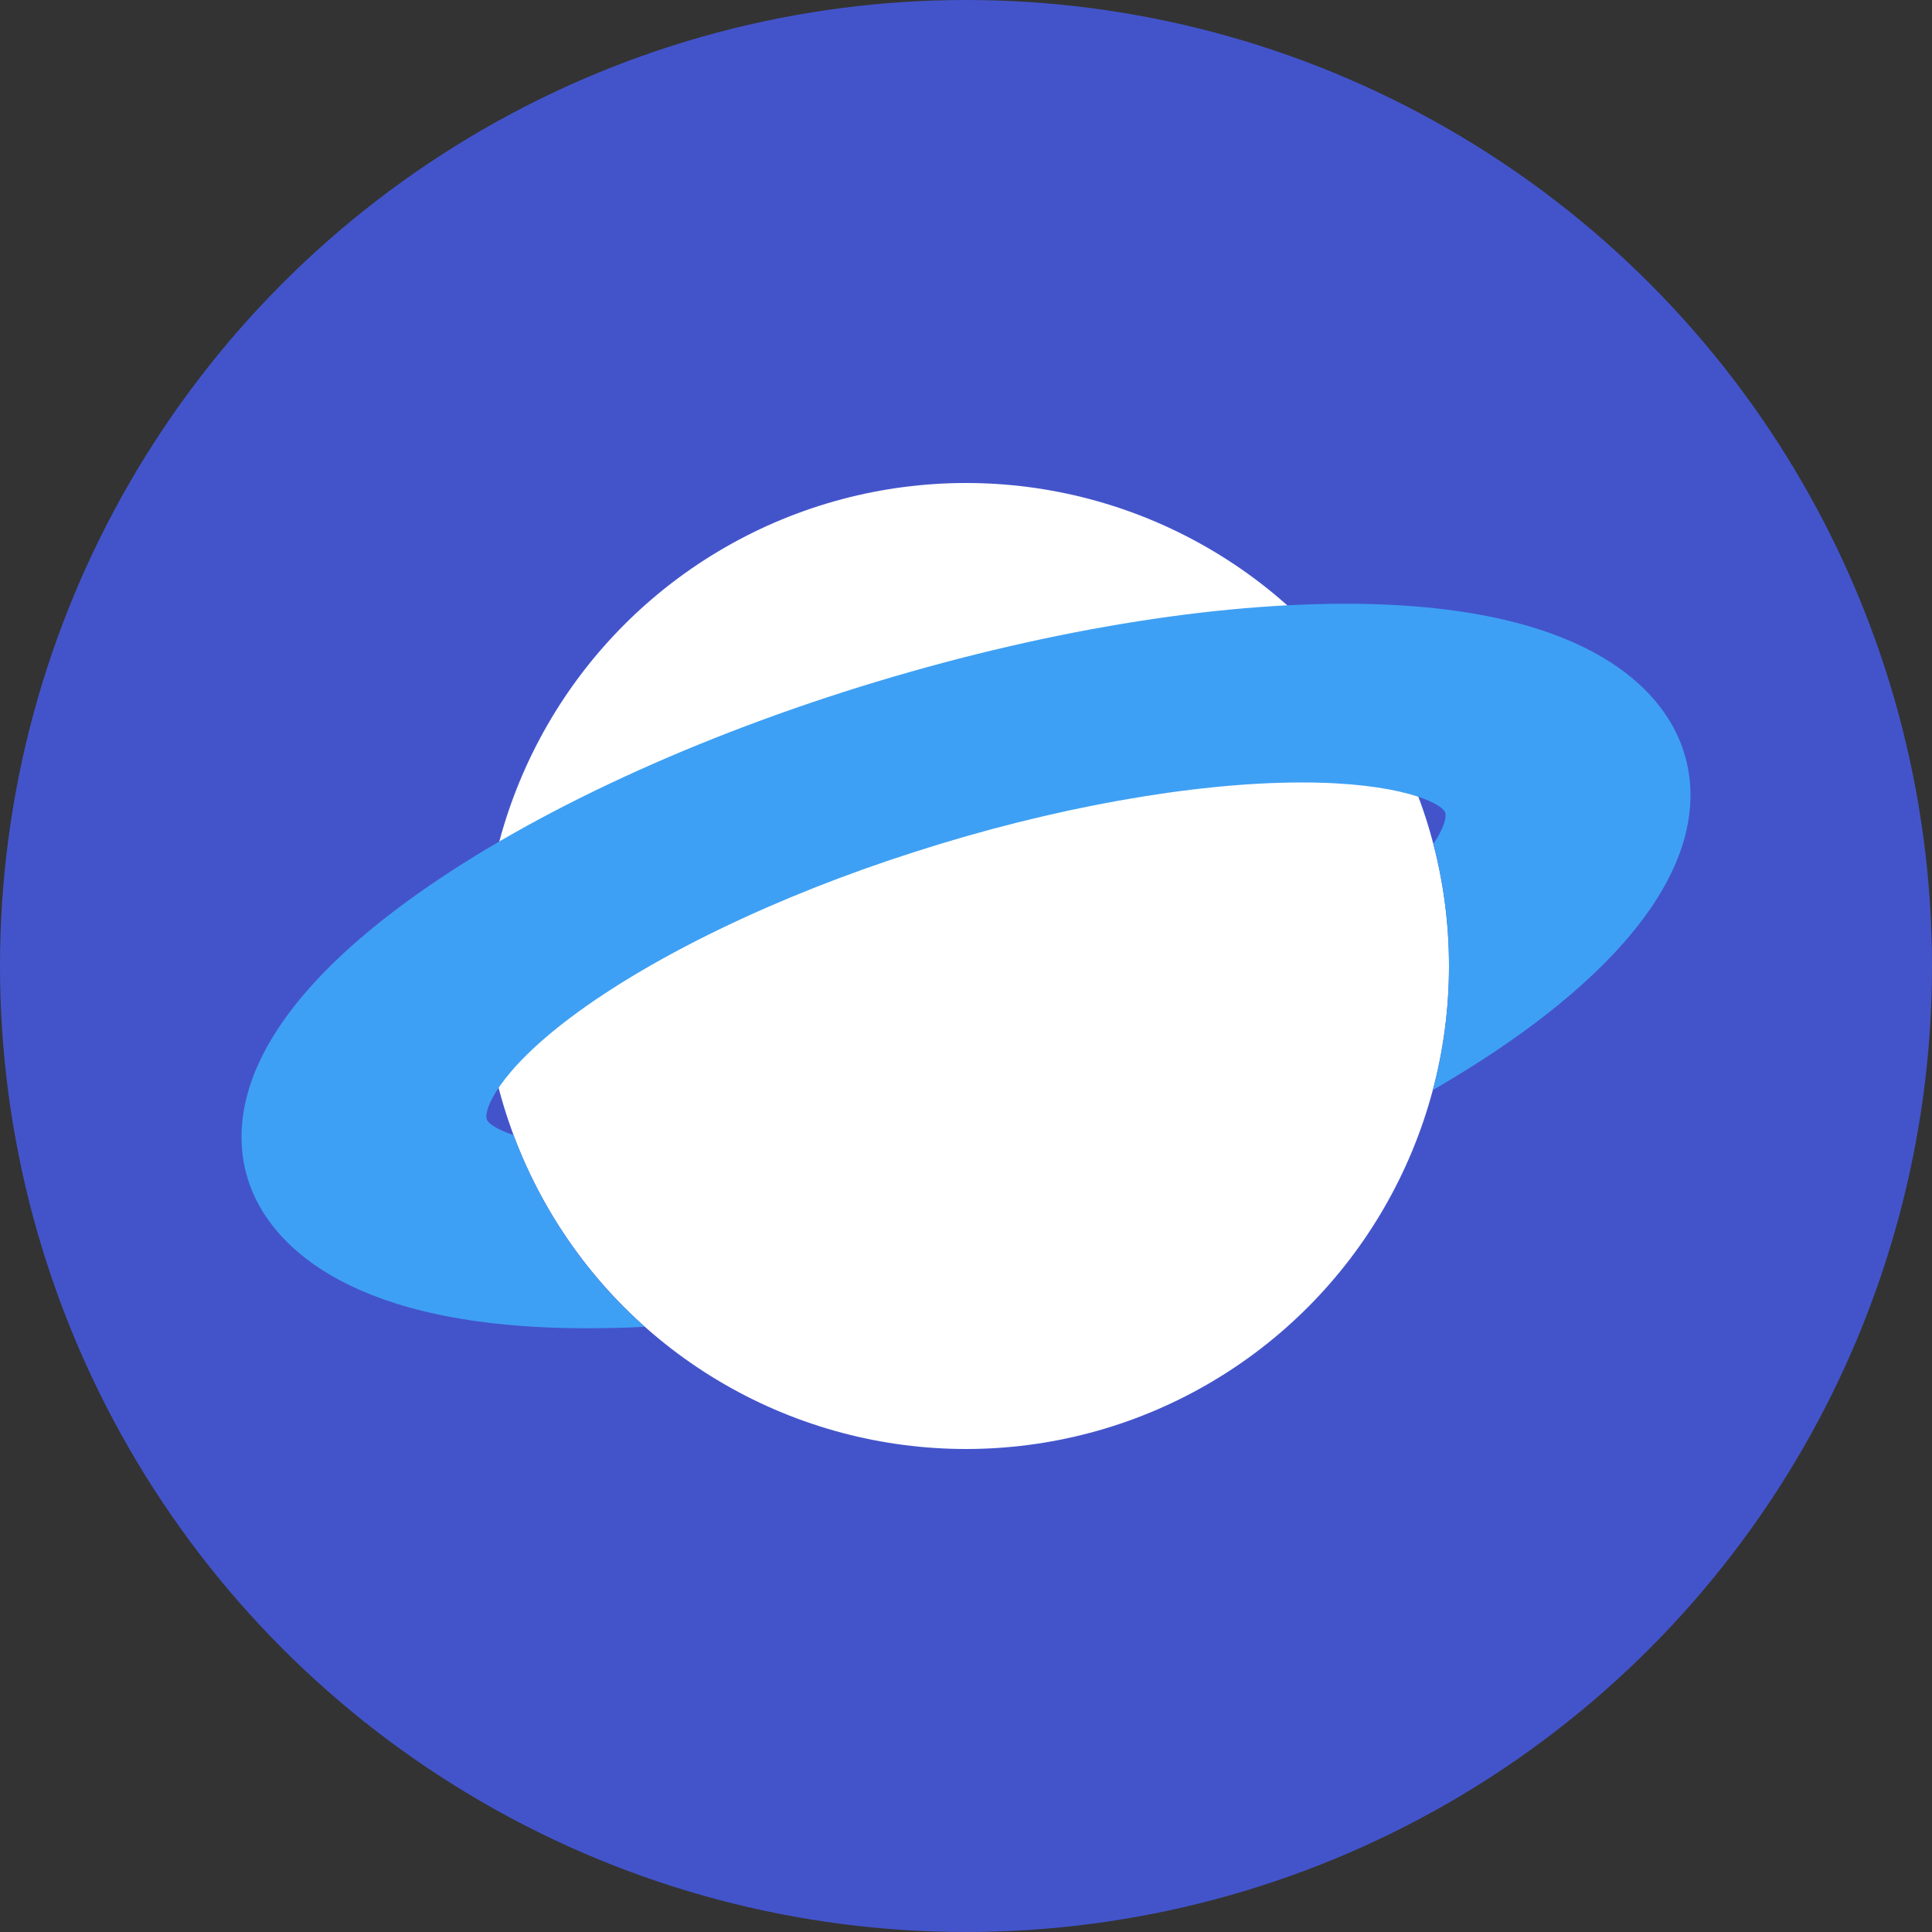
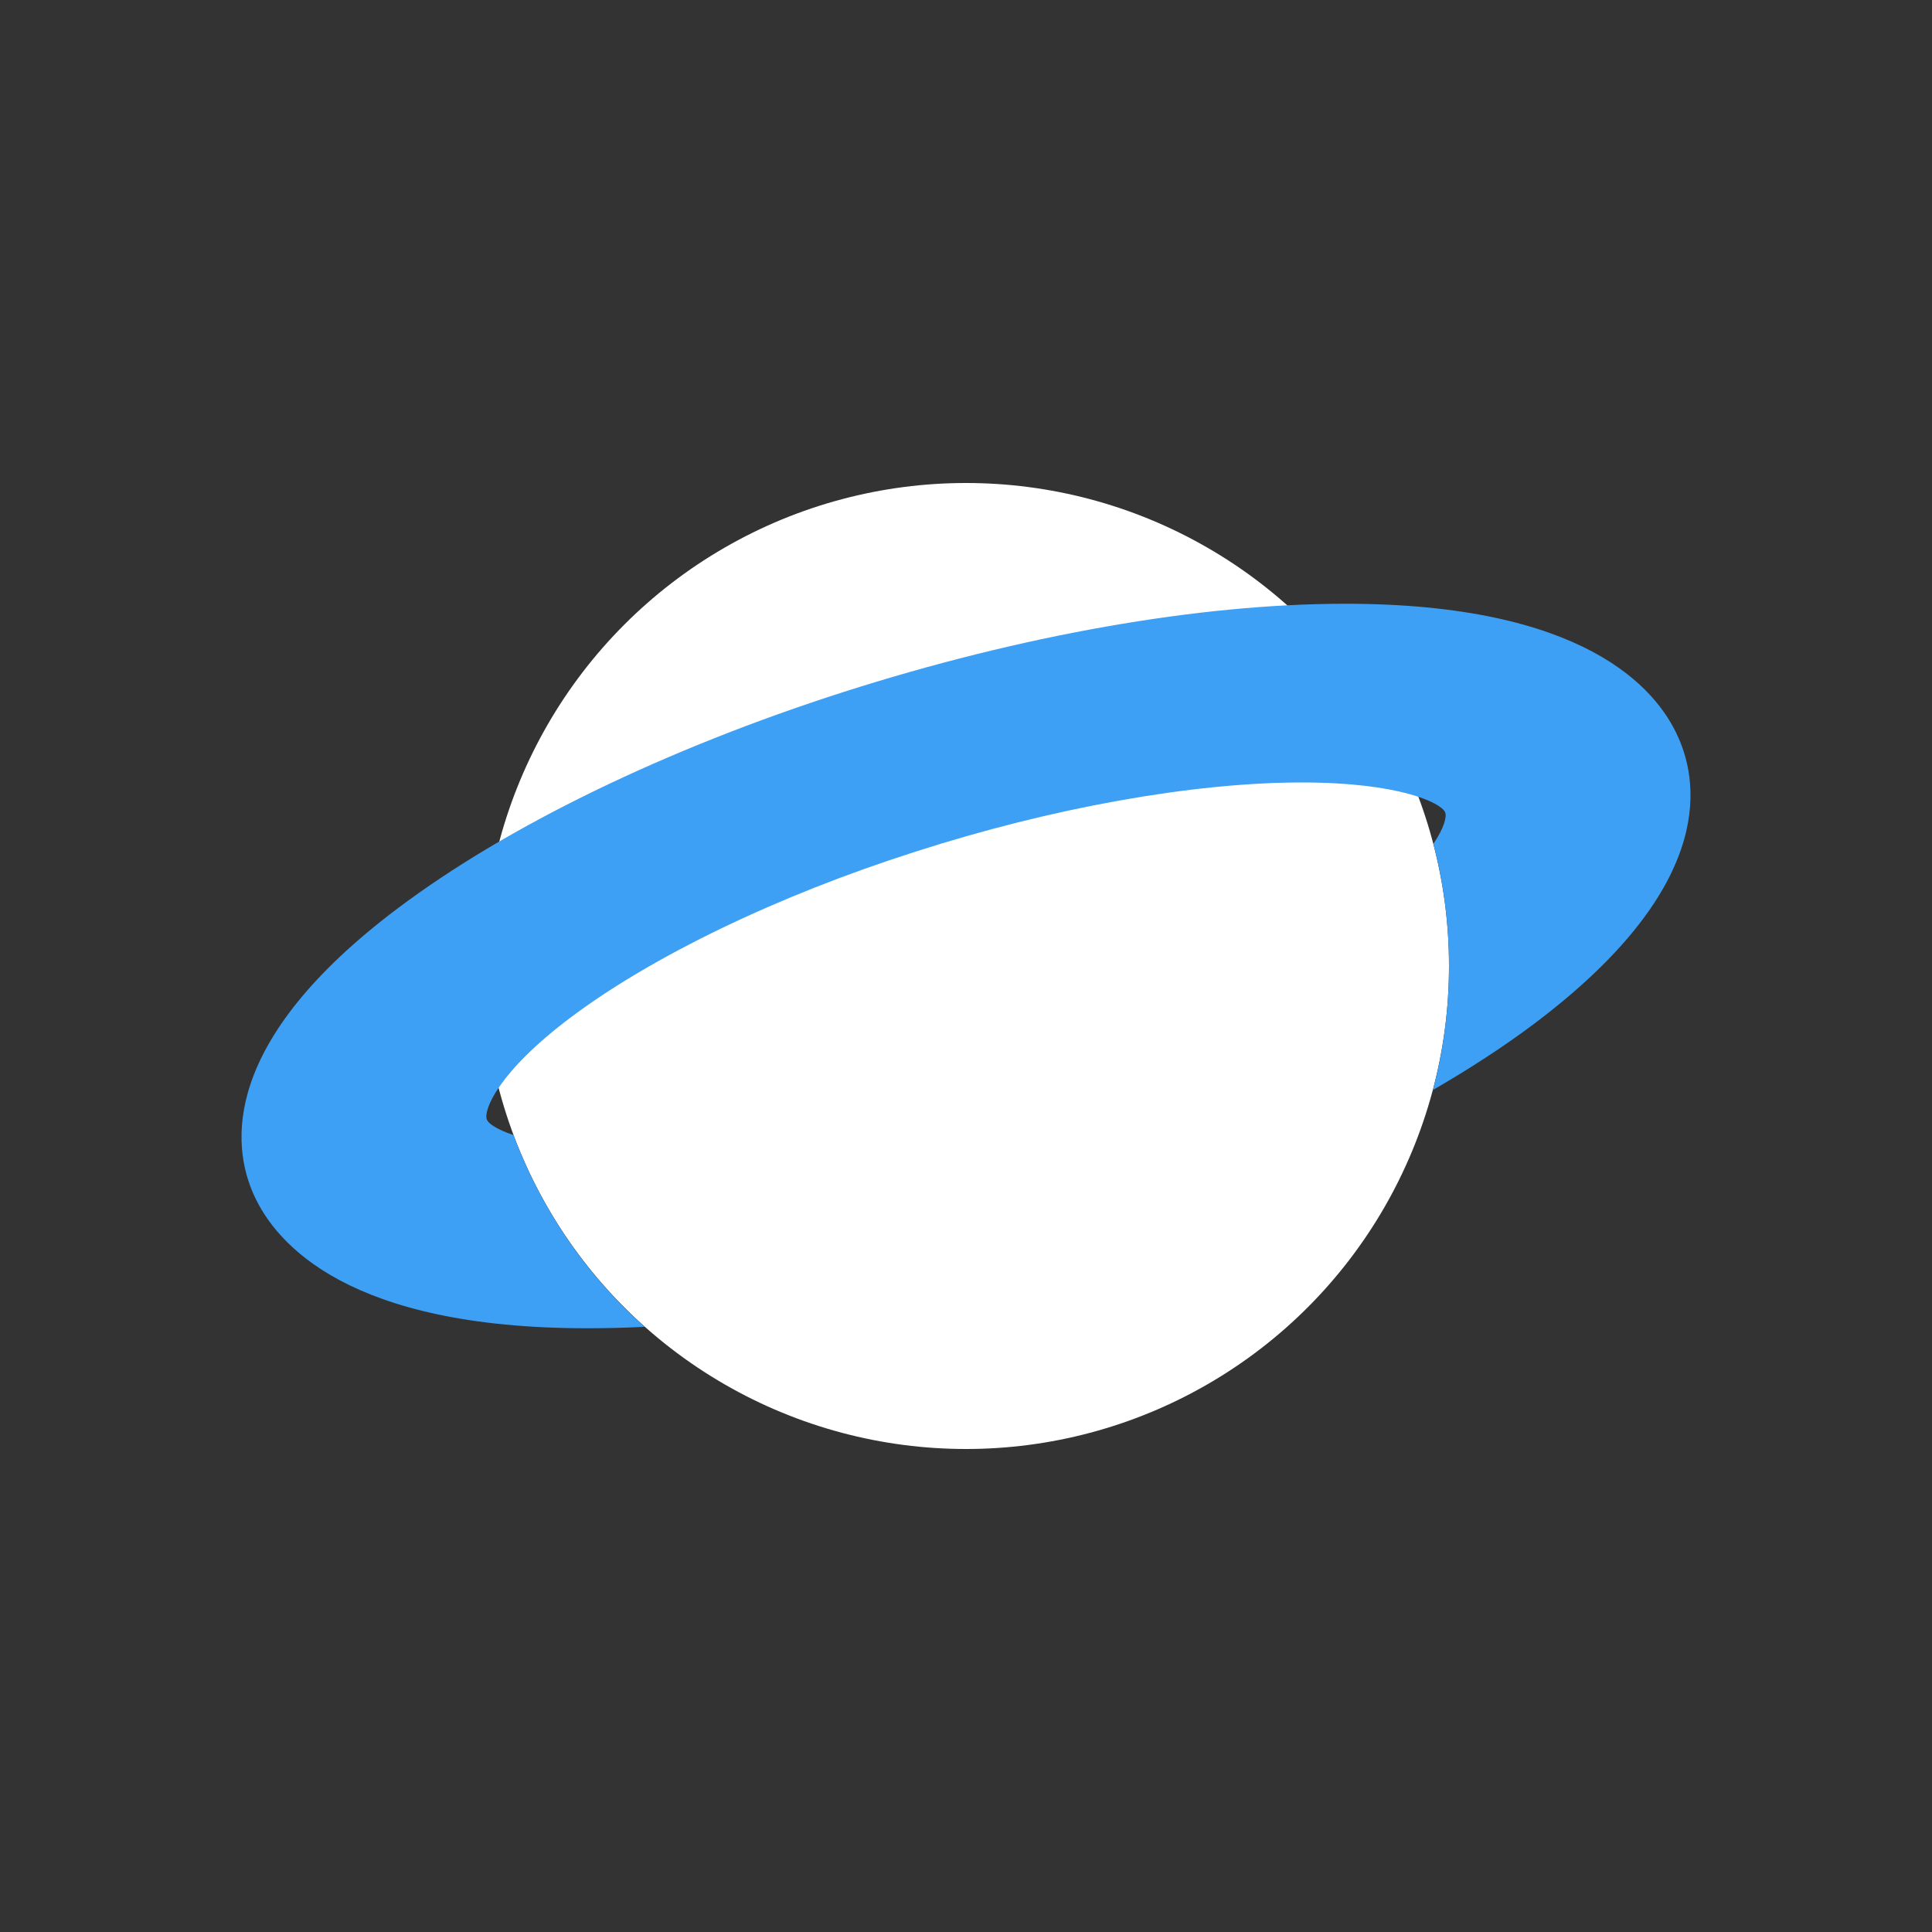
<svg xmlns="http://www.w3.org/2000/svg" width="16" height="16" version="1.1">
  <rect width="100%" height="100%" fill="#333333" stroke="none" />
-   <circle style="fill:#4354cb" cx="8" cy="8" r="8" />
  <circle style="fill:#ffffff" cx="8" cy="8" r="4" />
  <path style="fill:#3ea0f4" d="M 11.141 5 C 9.928 5 8.454 5.261 6.982 5.732 C 5.511 6.204 4.204 6.839 3.297 7.52 C 1.826 8.625 1.916 9.482 2.102 9.895 C 2.287 10.307 2.893 11 4.859 11 C 5.015 11 5.175 10.997 5.338 10.988 C 4.857 10.56 4.482 10.015 4.252 9.4 C 4.12 9.356 4.048 9.307 4.033 9.275 C 3.998 9.199 4.126 8.876 4.729 8.424 C 5.402 7.919 6.441 7.417 7.576 7.055 C 8.711 6.689 9.882 6.48 10.781 6.48 C 11.587 6.48 11.931 6.648 11.967 6.725 C 11.984 6.761 11.961 6.854 11.871 6.988 C 11.955 7.312 12 7.65 12 8 C 12 8.355 11.954 8.7 11.867 9.027 C 12.172 8.85 12.454 8.667 12.703 8.48 C 14.174 7.375 14.084 6.518 13.898 6.105 C 13.716 5.693 13.111 5 11.141 5 z" />
</svg>